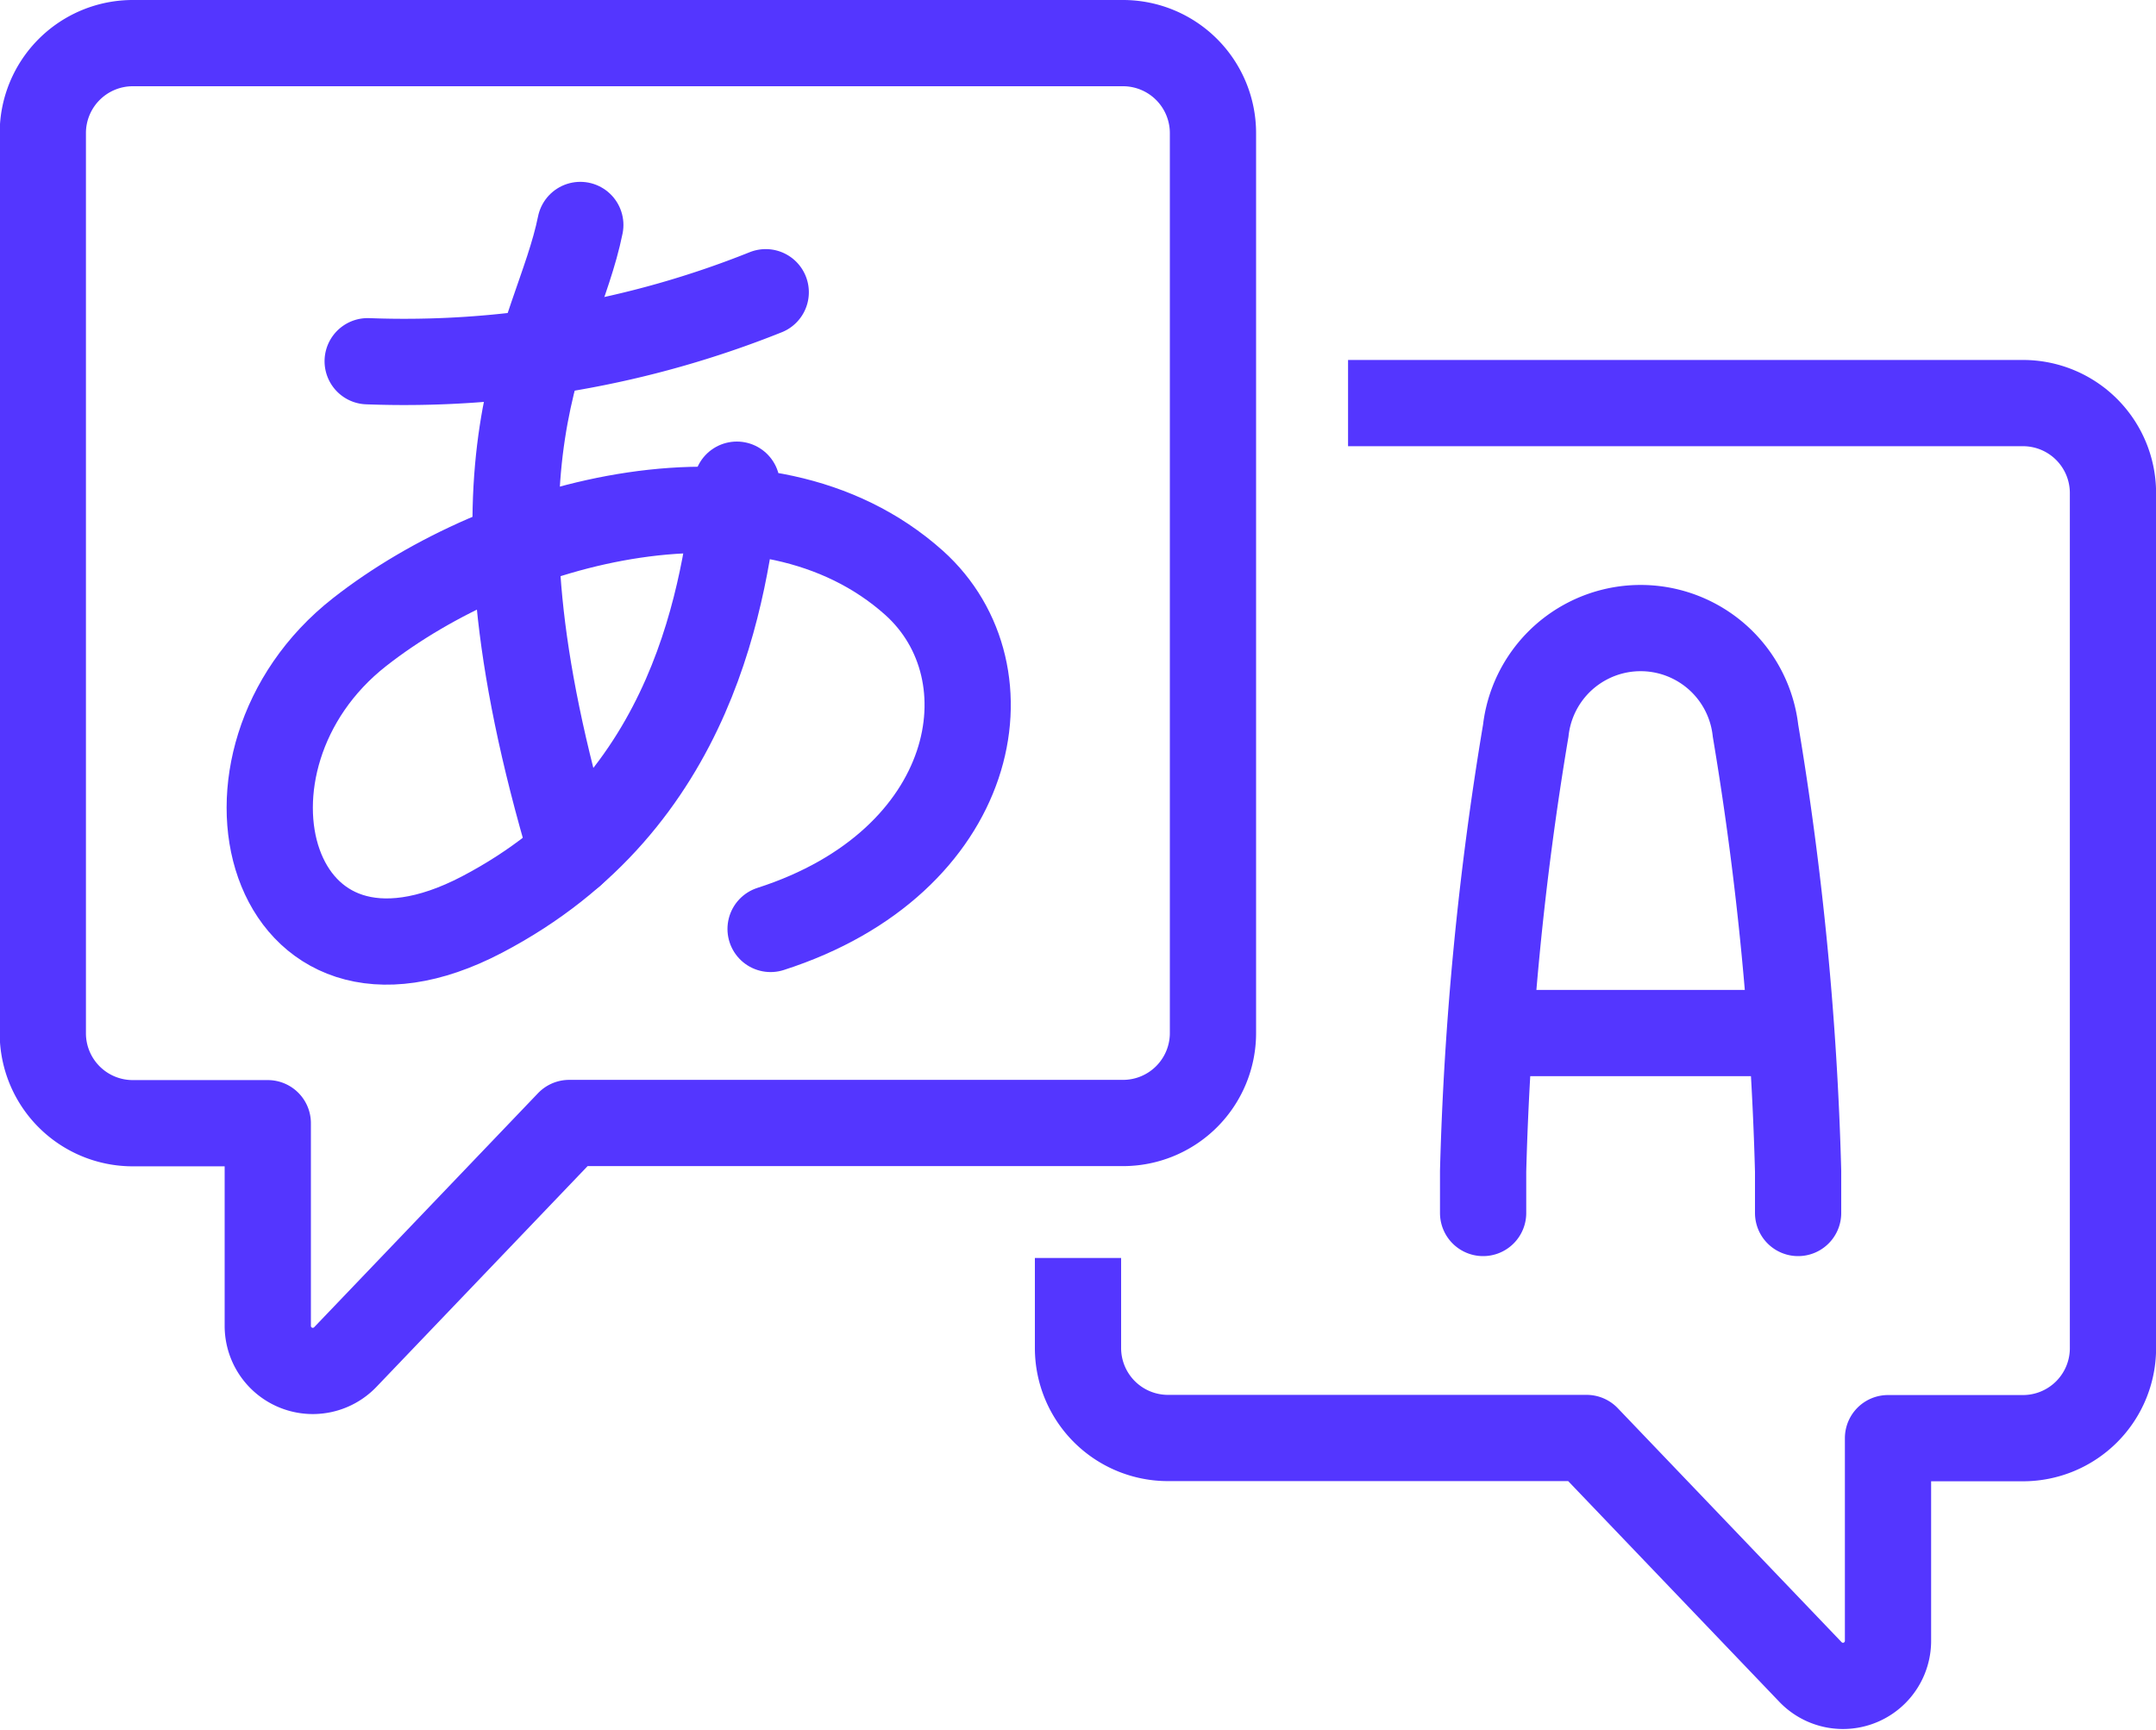
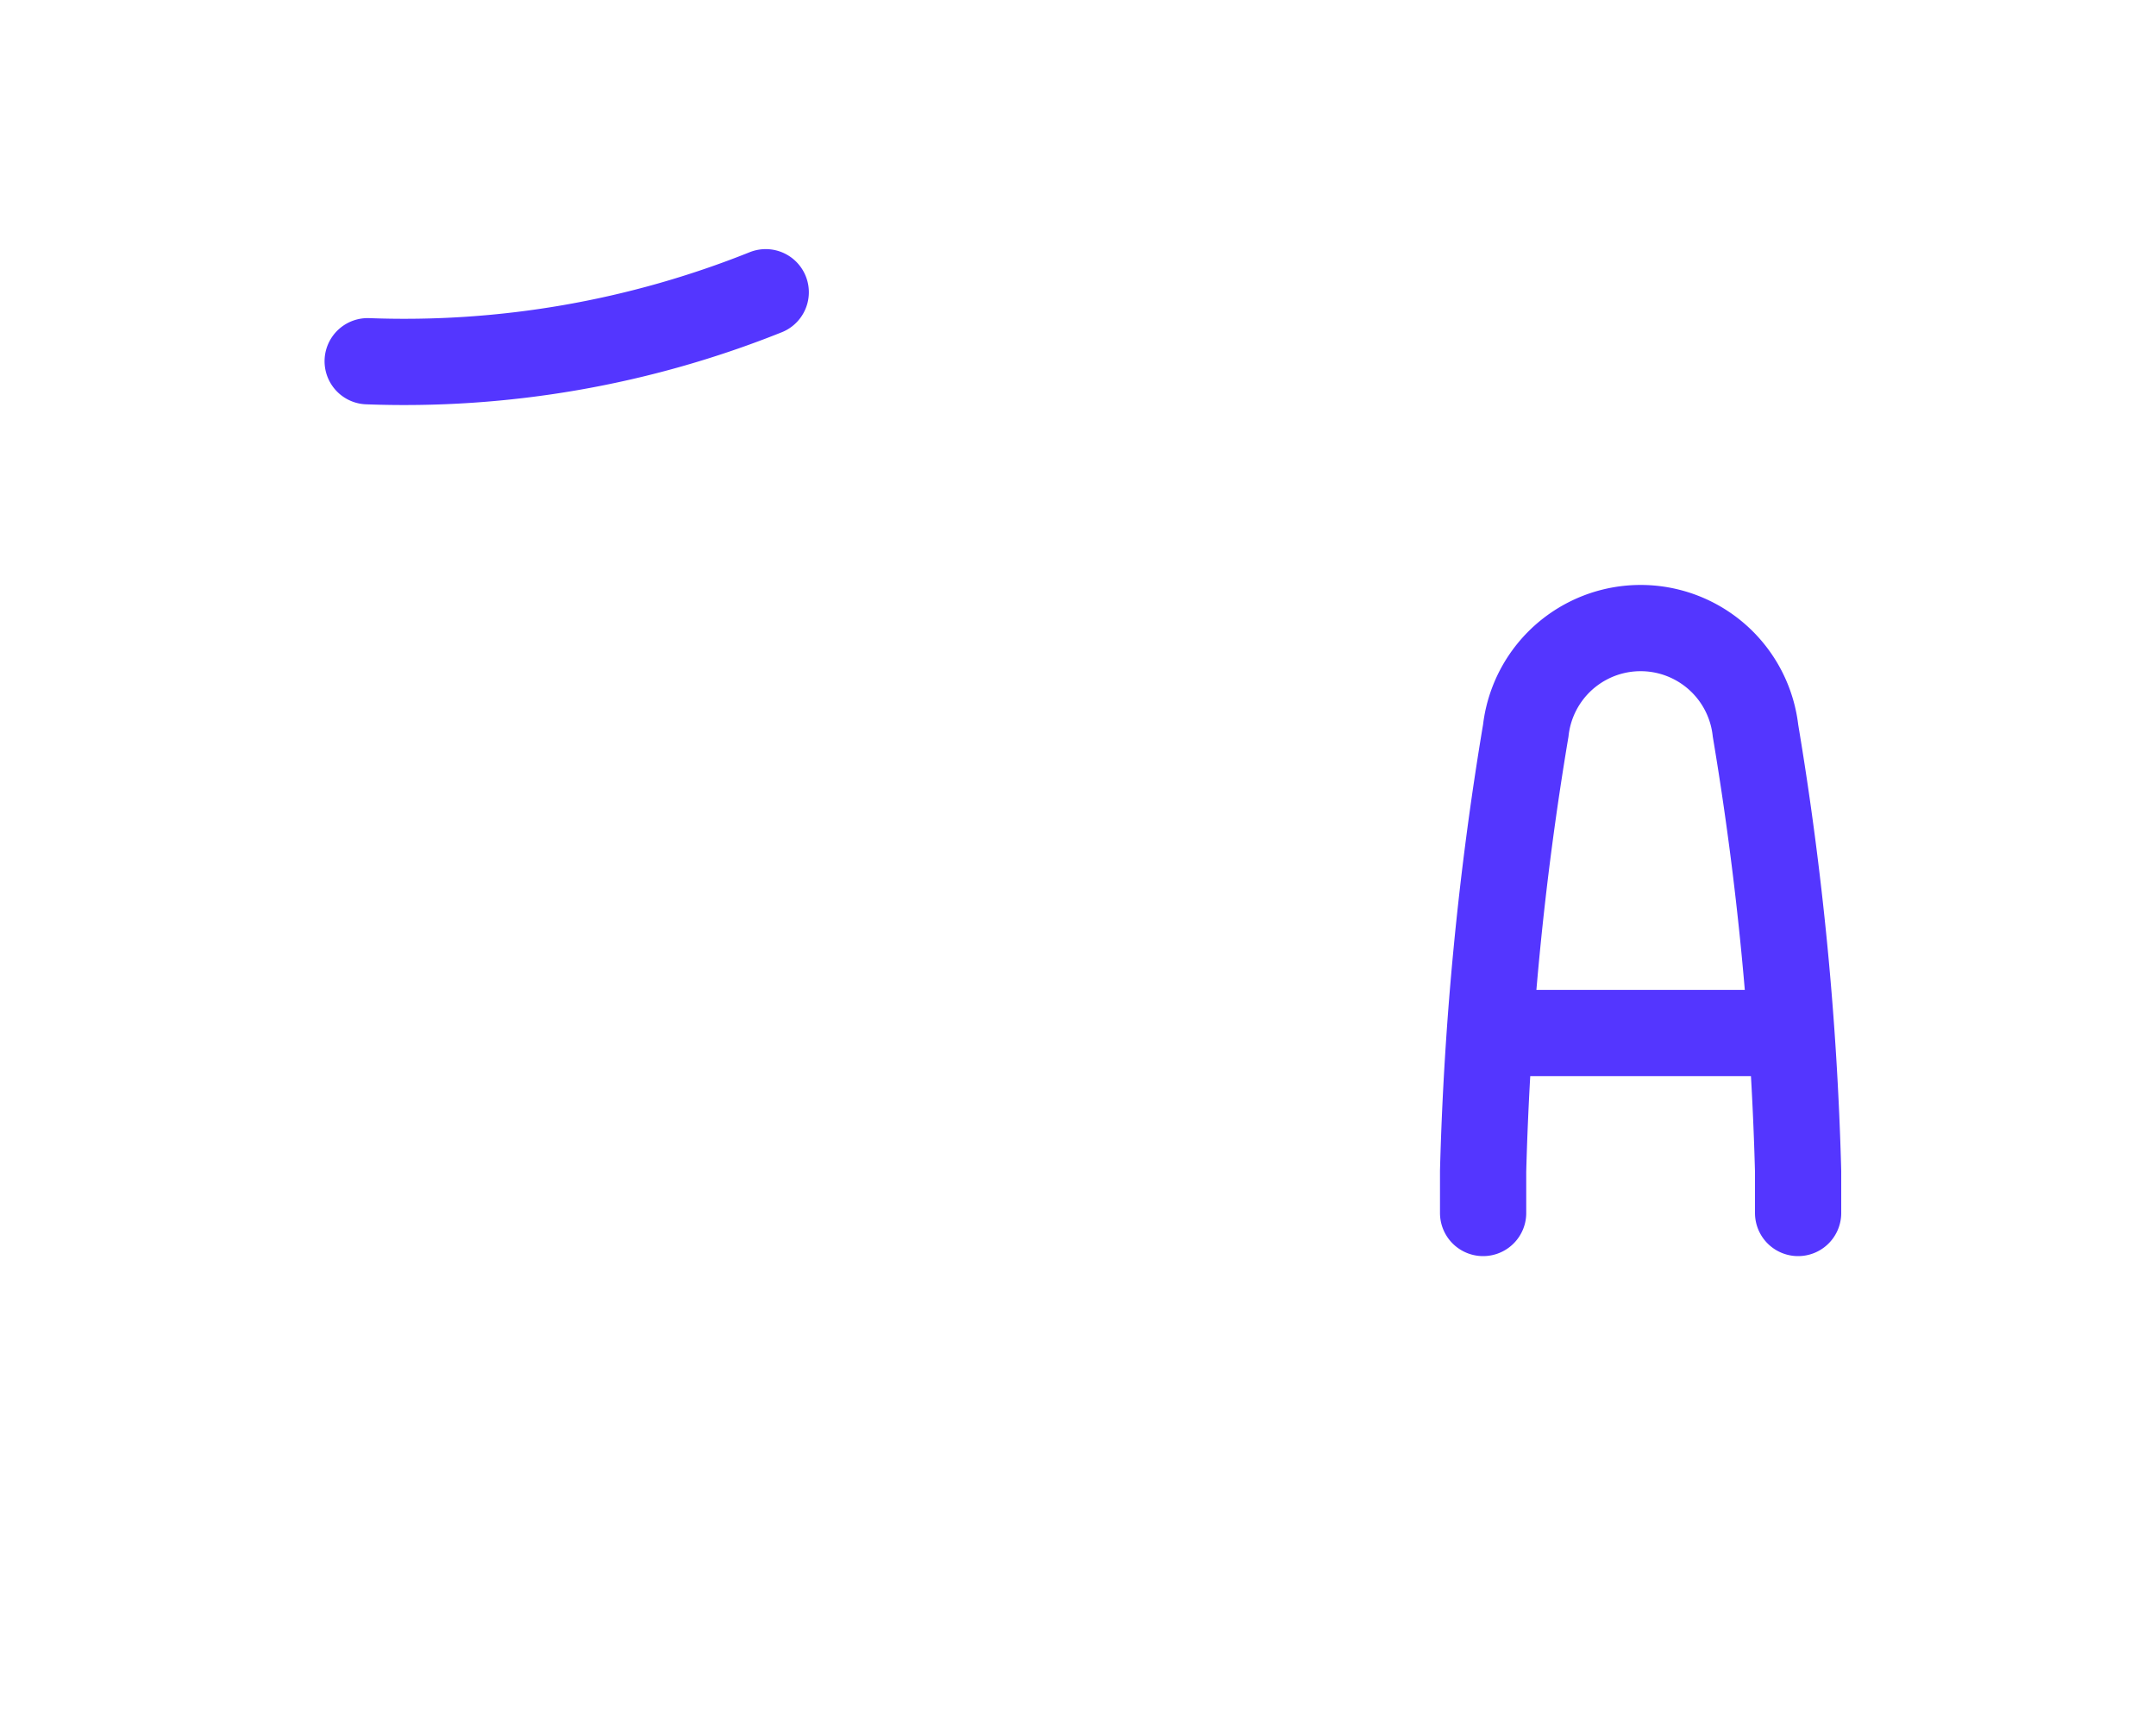
<svg xmlns="http://www.w3.org/2000/svg" width="50" height="40.123" viewBox="0 0 50 40.123">
  <defs>
    <style>.a,.b,.c,.d{fill:none;stroke:#5436ff;stroke-width:2px;}.a,.b{stroke-linejoin:round;}.b,.c{stroke-linecap:round;}.c,.d{stroke-miterlimit:10;}</style>
  </defs>
  <g transform="translate(-1671 -624)">
-     <path class="a" d="M1674.087,625h22.956a2.087,2.087,0,0,1,2.087,2.087v20.87a2.086,2.086,0,0,1-2.087,2.086H1684.2l-5.19,5.426a1.044,1.044,0,0,1-1.8-.721v-4.7h-3.13a2.086,2.086,0,0,1-2.087-2.086v-20.87A2.087,2.087,0,0,1,1674.087,625Z" />
-     <path class="a" d="M1696,653.174v2.087a2.087,2.087,0,0,0,2.087,2.087h9.708l5.19,5.425a1.044,1.044,0,0,0,1.8-.721v-4.7h3.13a2.087,2.087,0,0,0,2.087-2.087V635.435a2.086,2.086,0,0,0-2.087-2.087h-15.652" />
-     <path class="b" d="M1684.458,629.217c-.549,2.719-2.972,5.246-.19,14.566" />
    <path class="b" d="M1688.758,630.777a22.534,22.534,0,0,1-9.231,1.6" />
-     <path class="b" d="M1688.088,635.24c-.288,2.406-.926,7.359-5.907,9.968s-6.641-3.574-2.841-6.55c3.315-2.6,9.376-4.254,12.858-1.142,2.33,2.093,1.476,6.484-3.327,8.027" />
    <path class="c" d="M1712.7,652.13v-.968a73.591,73.591,0,0,0-.988-10.217,2.681,2.681,0,0,0-5.328,0,73.388,73.388,0,0,0-.989,10.217v.968" />
    <line class="d" x2="6.812" transform="translate(1705.638 647.957)" />
  </g>
</svg>